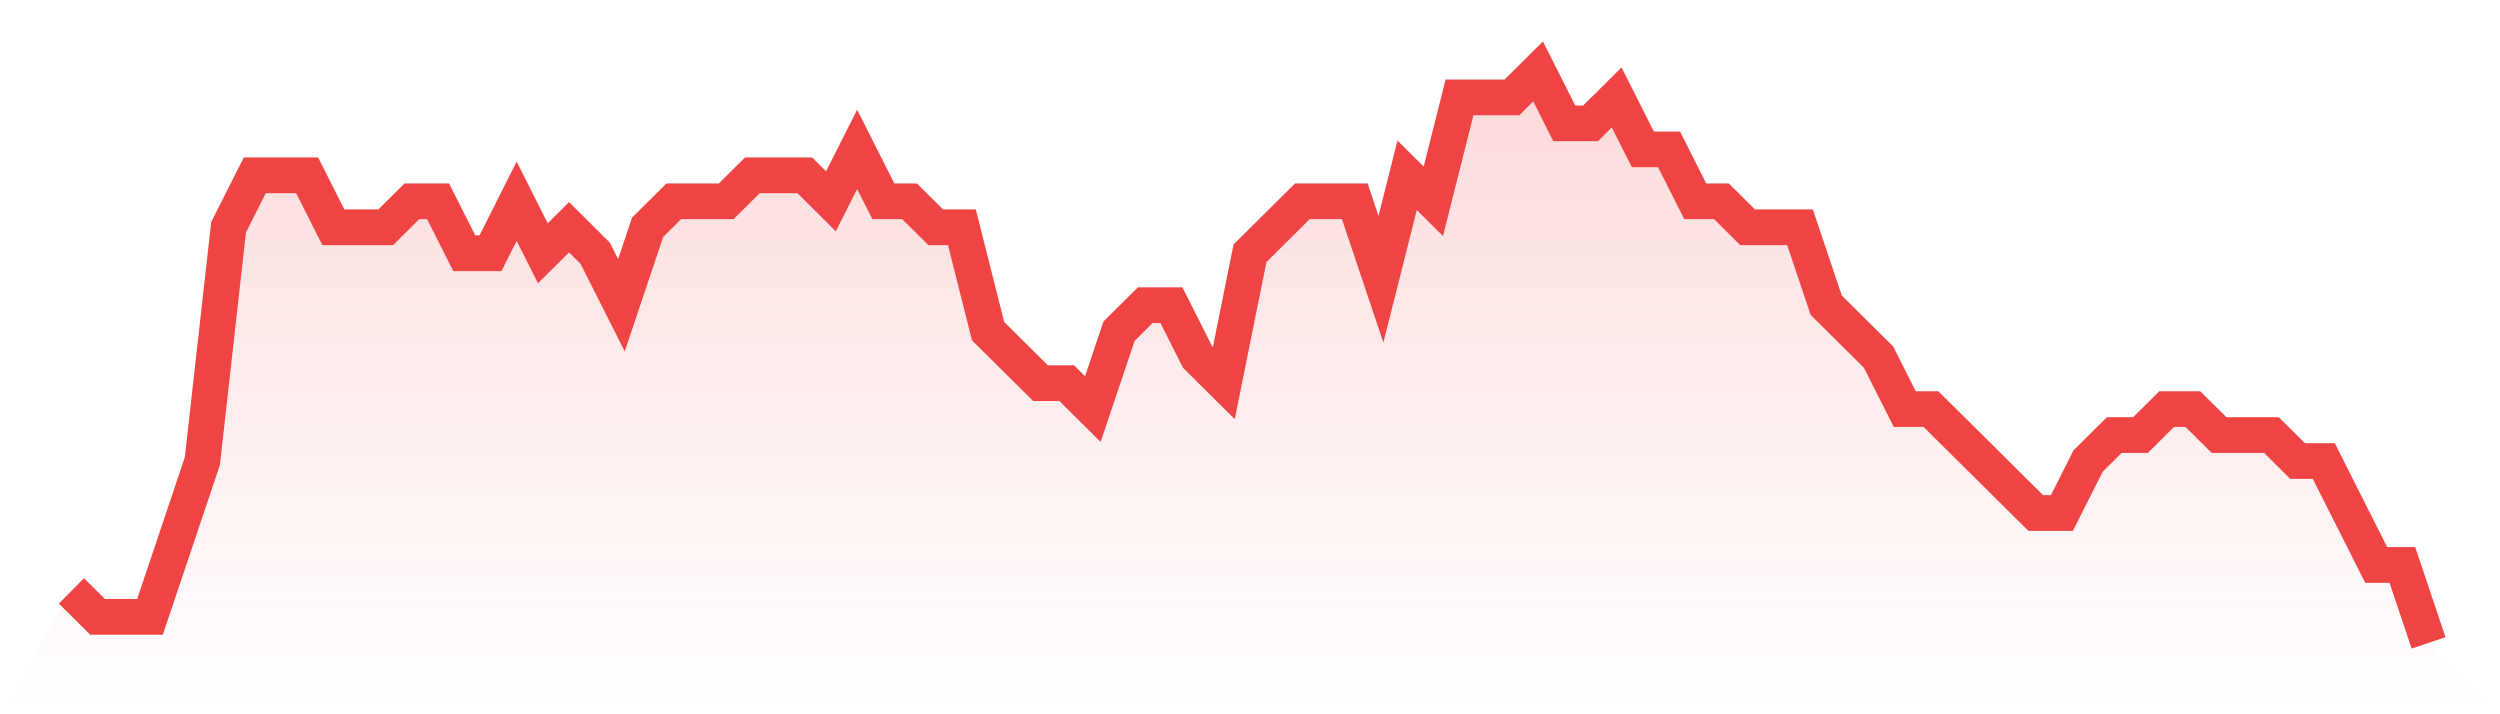
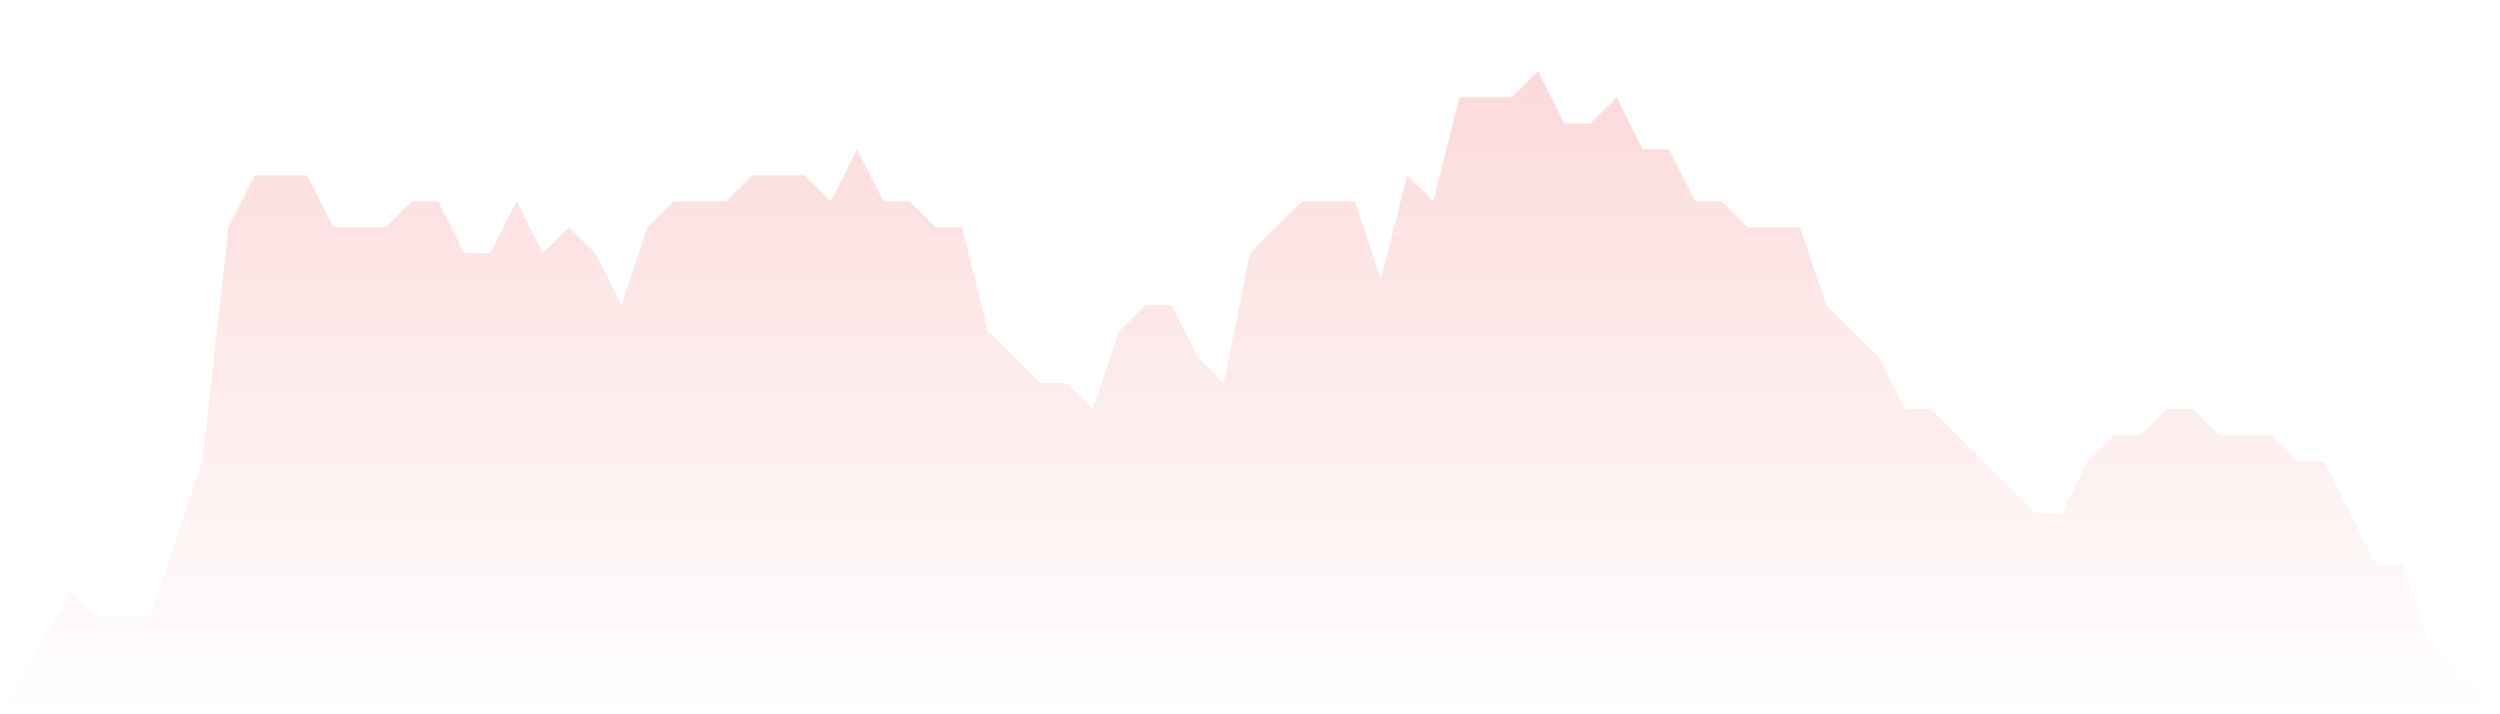
<svg xmlns="http://www.w3.org/2000/svg" viewBox="0 0 140 40">
  <defs>
    <linearGradient id="gradient" x1="0" x2="0" y1="0" y2="1">
      <stop offset="0%" stop-color="#ef4444" stop-opacity="0.2" />
      <stop offset="100%" stop-color="#ef4444" stop-opacity="0" />
    </linearGradient>
  </defs>
  <path d="M4,33.091 L4,33.091 L5.467,34.545 L6.933,34.545 L8.4,34.545 L9.867,30.182 L11.333,25.818 L12.8,12.727 L14.267,9.818 L15.733,9.818 L17.2,9.818 L18.667,12.727 L20.133,12.727 L21.6,12.727 L23.067,11.273 L24.533,11.273 L26,14.182 L27.467,14.182 L28.933,11.273 L30.4,14.182 L31.867,12.727 L33.333,14.182 L34.8,17.091 L36.267,12.727 L37.733,11.273 L39.2,11.273 L40.667,11.273 L42.133,9.818 L43.6,9.818 L45.067,9.818 L46.533,11.273 L48,8.364 L49.467,11.273 L50.933,11.273 L52.4,12.727 L53.867,12.727 L55.333,18.545 L56.8,20 L58.267,21.455 L59.733,21.455 L61.2,22.909 L62.667,18.545 L64.133,17.091 L65.6,17.091 L67.067,20 L68.533,21.455 L70,14.182 L71.467,12.727 L72.933,11.273 L74.4,11.273 L75.867,11.273 L77.333,15.636 L78.8,9.818 L80.267,11.273 L81.733,5.455 L83.2,5.455 L84.667,5.455 L86.133,4 L87.6,6.909 L89.067,6.909 L90.533,5.455 L92,8.364 L93.467,8.364 L94.933,11.273 L96.4,11.273 L97.867,12.727 L99.333,12.727 L100.8,12.727 L102.267,17.091 L103.733,18.545 L105.2,20 L106.667,22.909 L108.133,22.909 L109.6,24.364 L111.067,25.818 L112.533,27.273 L114,28.727 L115.467,28.727 L116.933,25.818 L118.4,24.364 L119.867,24.364 L121.333,22.909 L122.8,22.909 L124.267,24.364 L125.733,24.364 L127.2,24.364 L128.667,25.818 L130.133,25.818 L131.6,28.727 L133.067,31.636 L134.533,31.636 L136,36 L140,40 L0,40 z" fill="url(#gradient)" />
-   <path d="M4,33.091 L4,33.091 L5.467,34.545 L6.933,34.545 L8.4,34.545 L9.867,30.182 L11.333,25.818 L12.8,12.727 L14.267,9.818 L15.733,9.818 L17.2,9.818 L18.667,12.727 L20.133,12.727 L21.6,12.727 L23.067,11.273 L24.533,11.273 L26,14.182 L27.467,14.182 L28.933,11.273 L30.4,14.182 L31.867,12.727 L33.333,14.182 L34.8,17.091 L36.267,12.727 L37.733,11.273 L39.2,11.273 L40.667,11.273 L42.133,9.818 L43.6,9.818 L45.067,9.818 L46.533,11.273 L48,8.364 L49.467,11.273 L50.933,11.273 L52.4,12.727 L53.867,12.727 L55.333,18.545 L56.8,20 L58.267,21.455 L59.733,21.455 L61.2,22.909 L62.667,18.545 L64.133,17.091 L65.6,17.091 L67.067,20 L68.533,21.455 L70,14.182 L71.467,12.727 L72.933,11.273 L74.4,11.273 L75.867,11.273 L77.333,15.636 L78.8,9.818 L80.267,11.273 L81.733,5.455 L83.2,5.455 L84.667,5.455 L86.133,4 L87.6,6.909 L89.067,6.909 L90.533,5.455 L92,8.364 L93.467,8.364 L94.933,11.273 L96.4,11.273 L97.867,12.727 L99.333,12.727 L100.8,12.727 L102.267,17.091 L103.733,18.545 L105.2,20 L106.667,22.909 L108.133,22.909 L109.6,24.364 L111.067,25.818 L112.533,27.273 L114,28.727 L115.467,28.727 L116.933,25.818 L118.4,24.364 L119.867,24.364 L121.333,22.909 L122.8,22.909 L124.267,24.364 L125.733,24.364 L127.2,24.364 L128.667,25.818 L130.133,25.818 L131.6,28.727 L133.067,31.636 L134.533,31.636 L136,36" fill="none" stroke="#ef4444" stroke-width="2" />
</svg>